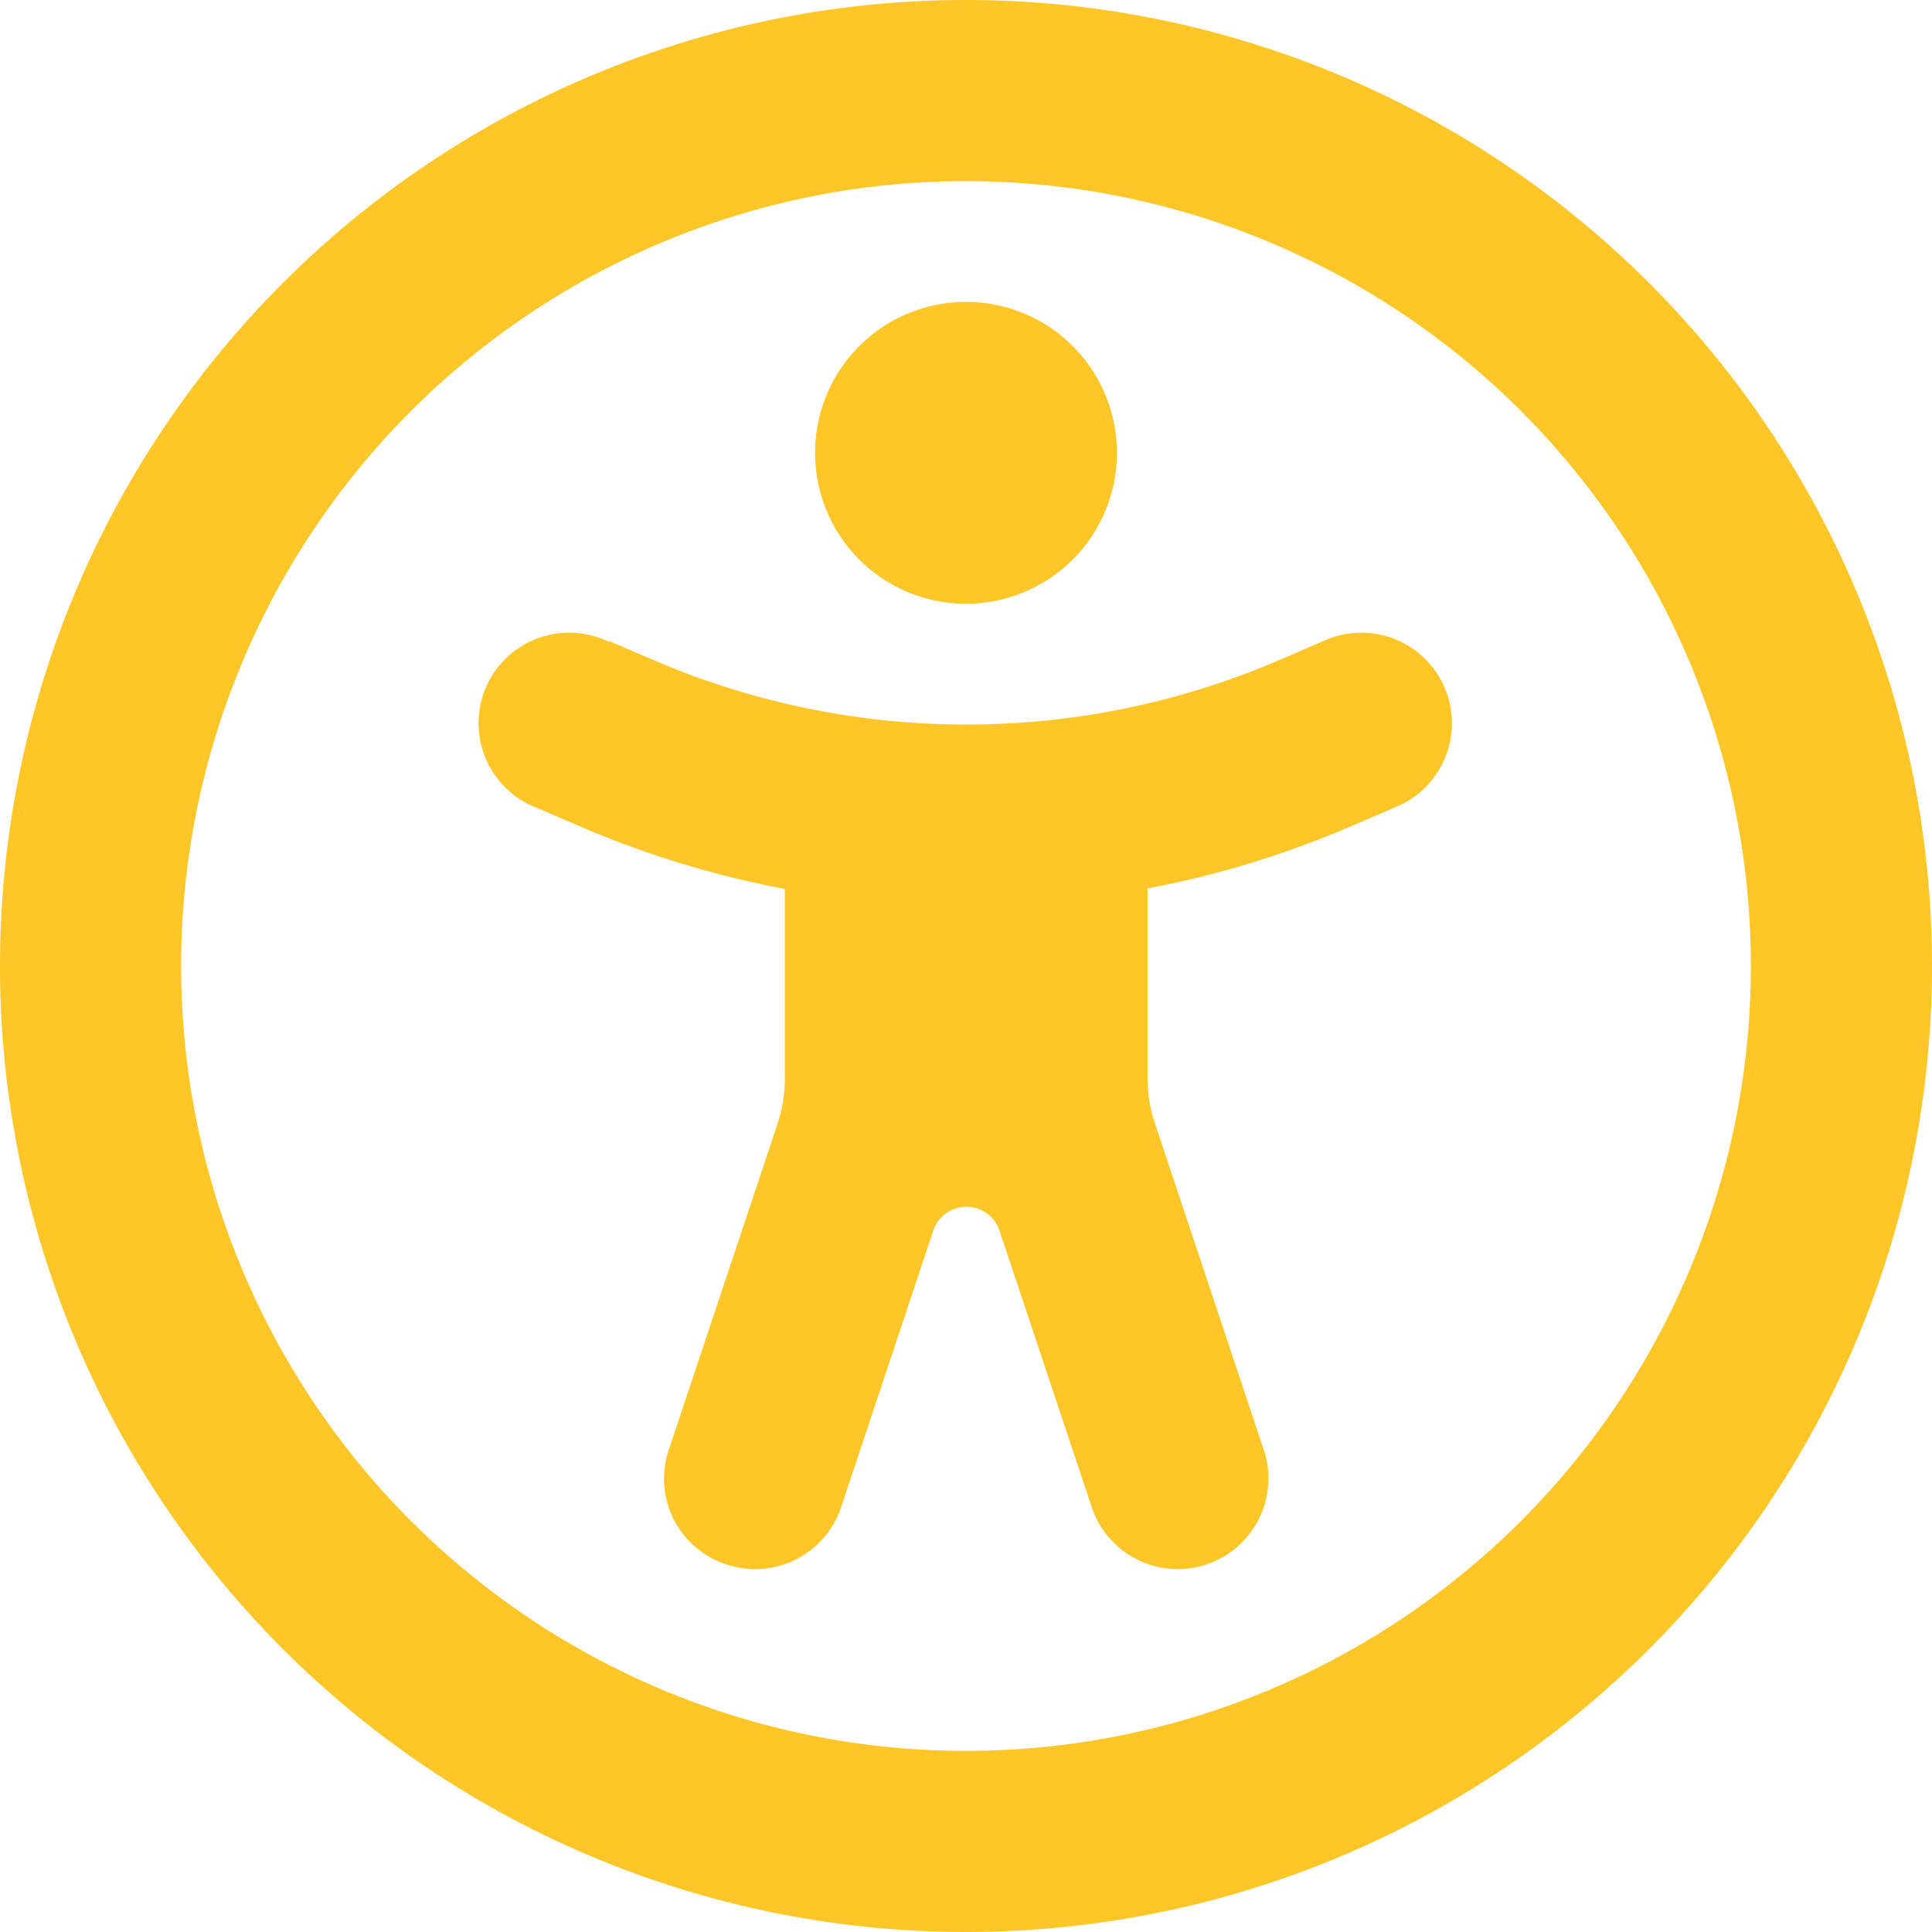
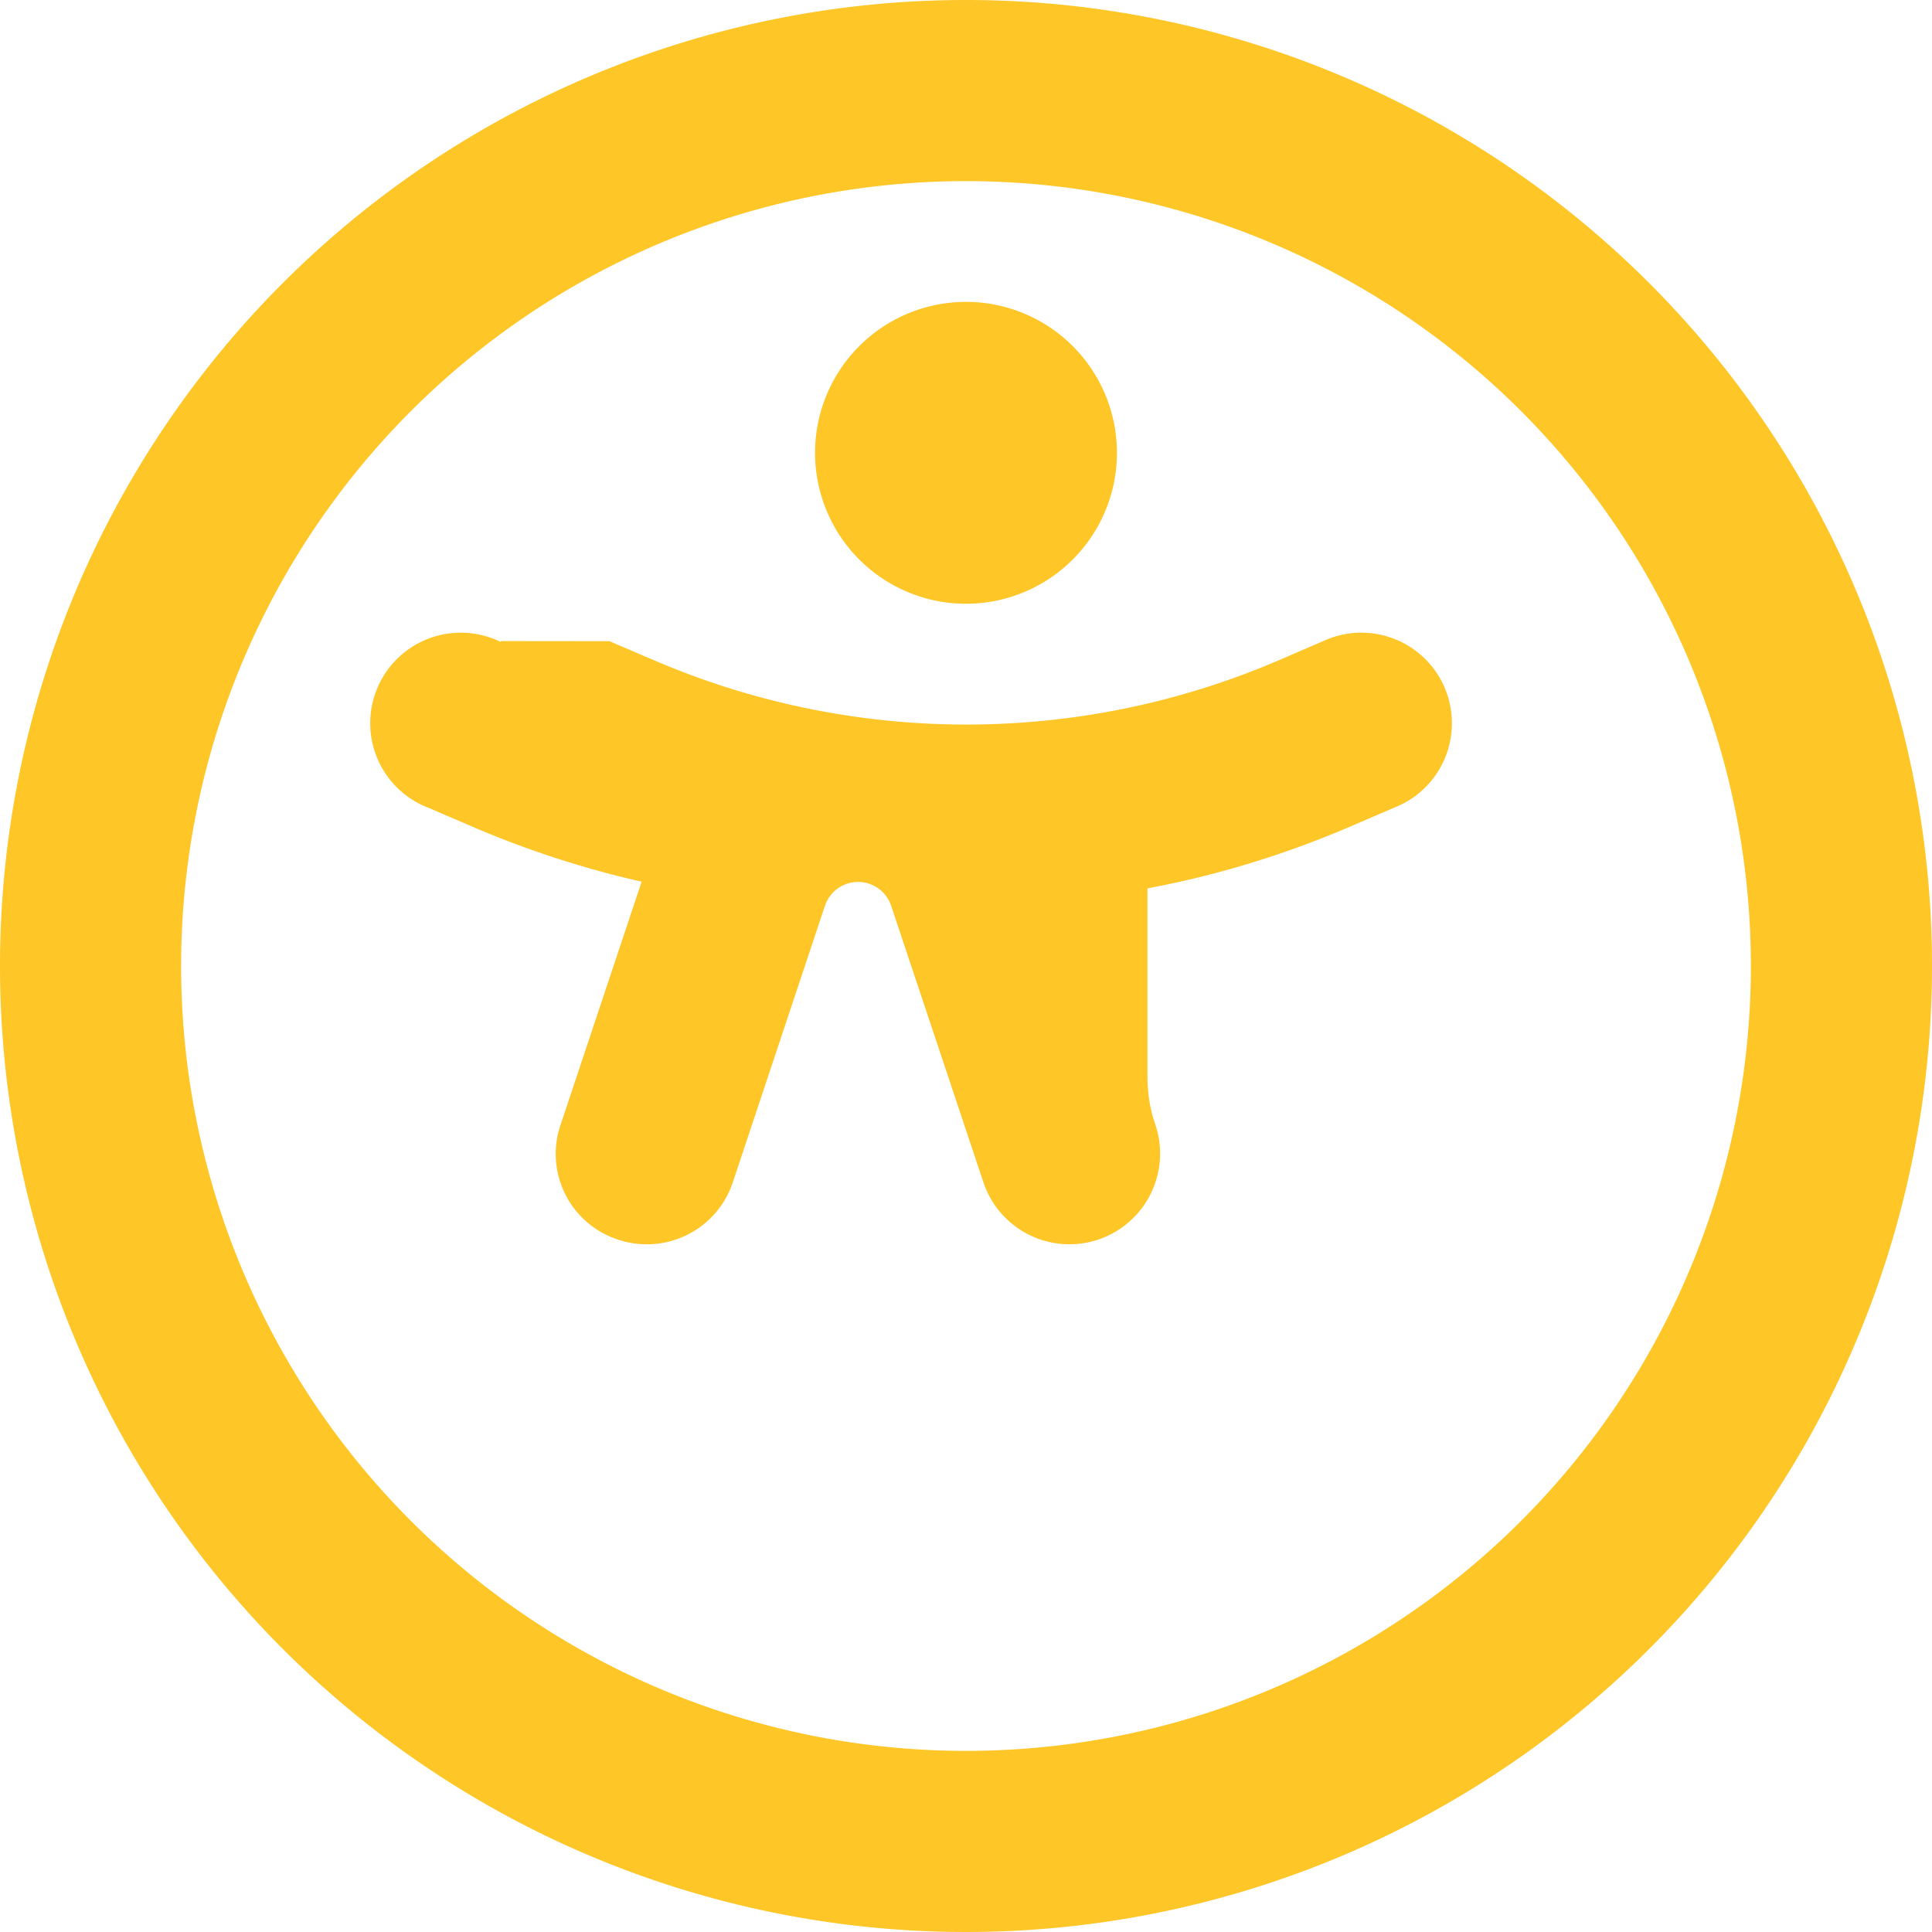
<svg xmlns="http://www.w3.org/2000/svg" width="16" height="16" fill="none">
-   <path fill="#FFC627" d="M14.5 8a6.5 6.5 0 1 0-13 0 6.5 6.5 0 0 0 13 0ZM0 8a8 8 0 1 1 16 0A8 8 0 0 1 0 8Zm5.047-2.69.372.159a6.55 6.55 0 0 0 5.169 0l.371-.16a.75.75 0 1 1 .591 1.378l-.372.16c-.54.231-1.1.403-1.675.51v1.565c0 .134.022.269.066.394l.897 2.69a.75.75 0 1 1-1.425.475l-.763-2.287a.289.289 0 0 0-.55 0l-.762 2.287a.75.75 0 0 1-.95.475.746.746 0 0 1-.479-.944l.897-2.69a1.21 1.21 0 0 0 .066-.394V7.362a8.093 8.093 0 0 1-1.675-.509l-.372-.16a.75.75 0 1 1 .59-1.377l.004-.007ZM8 2.5A1.25 1.25 0 1 1 8 5a1.25 1.25 0 0 1 0-2.5Z" />
+   <path fill="#FFC627" d="M14.5 8a6.5 6.5 0 1 0-13 0 6.5 6.5 0 0 0 13 0ZM0 8a8 8 0 1 1 16 0A8 8 0 0 1 0 8Zm5.047-2.69.372.159a6.55 6.55 0 0 0 5.169 0l.371-.16a.75.75 0 1 1 .591 1.378l-.372.16c-.54.231-1.1.403-1.675.51v1.565c0 .134.022.269.066.394a.75.75 0 1 1-1.425.475l-.763-2.287a.289.289 0 0 0-.55 0l-.762 2.287a.75.75 0 0 1-.95.475.746.746 0 0 1-.479-.944l.897-2.69a1.21 1.21 0 0 0 .066-.394V7.362a8.093 8.093 0 0 1-1.675-.509l-.372-.16a.75.75 0 1 1 .59-1.377l.004-.007ZM8 2.5A1.25 1.25 0 1 1 8 5a1.25 1.25 0 0 1 0-2.5Z" />
</svg>